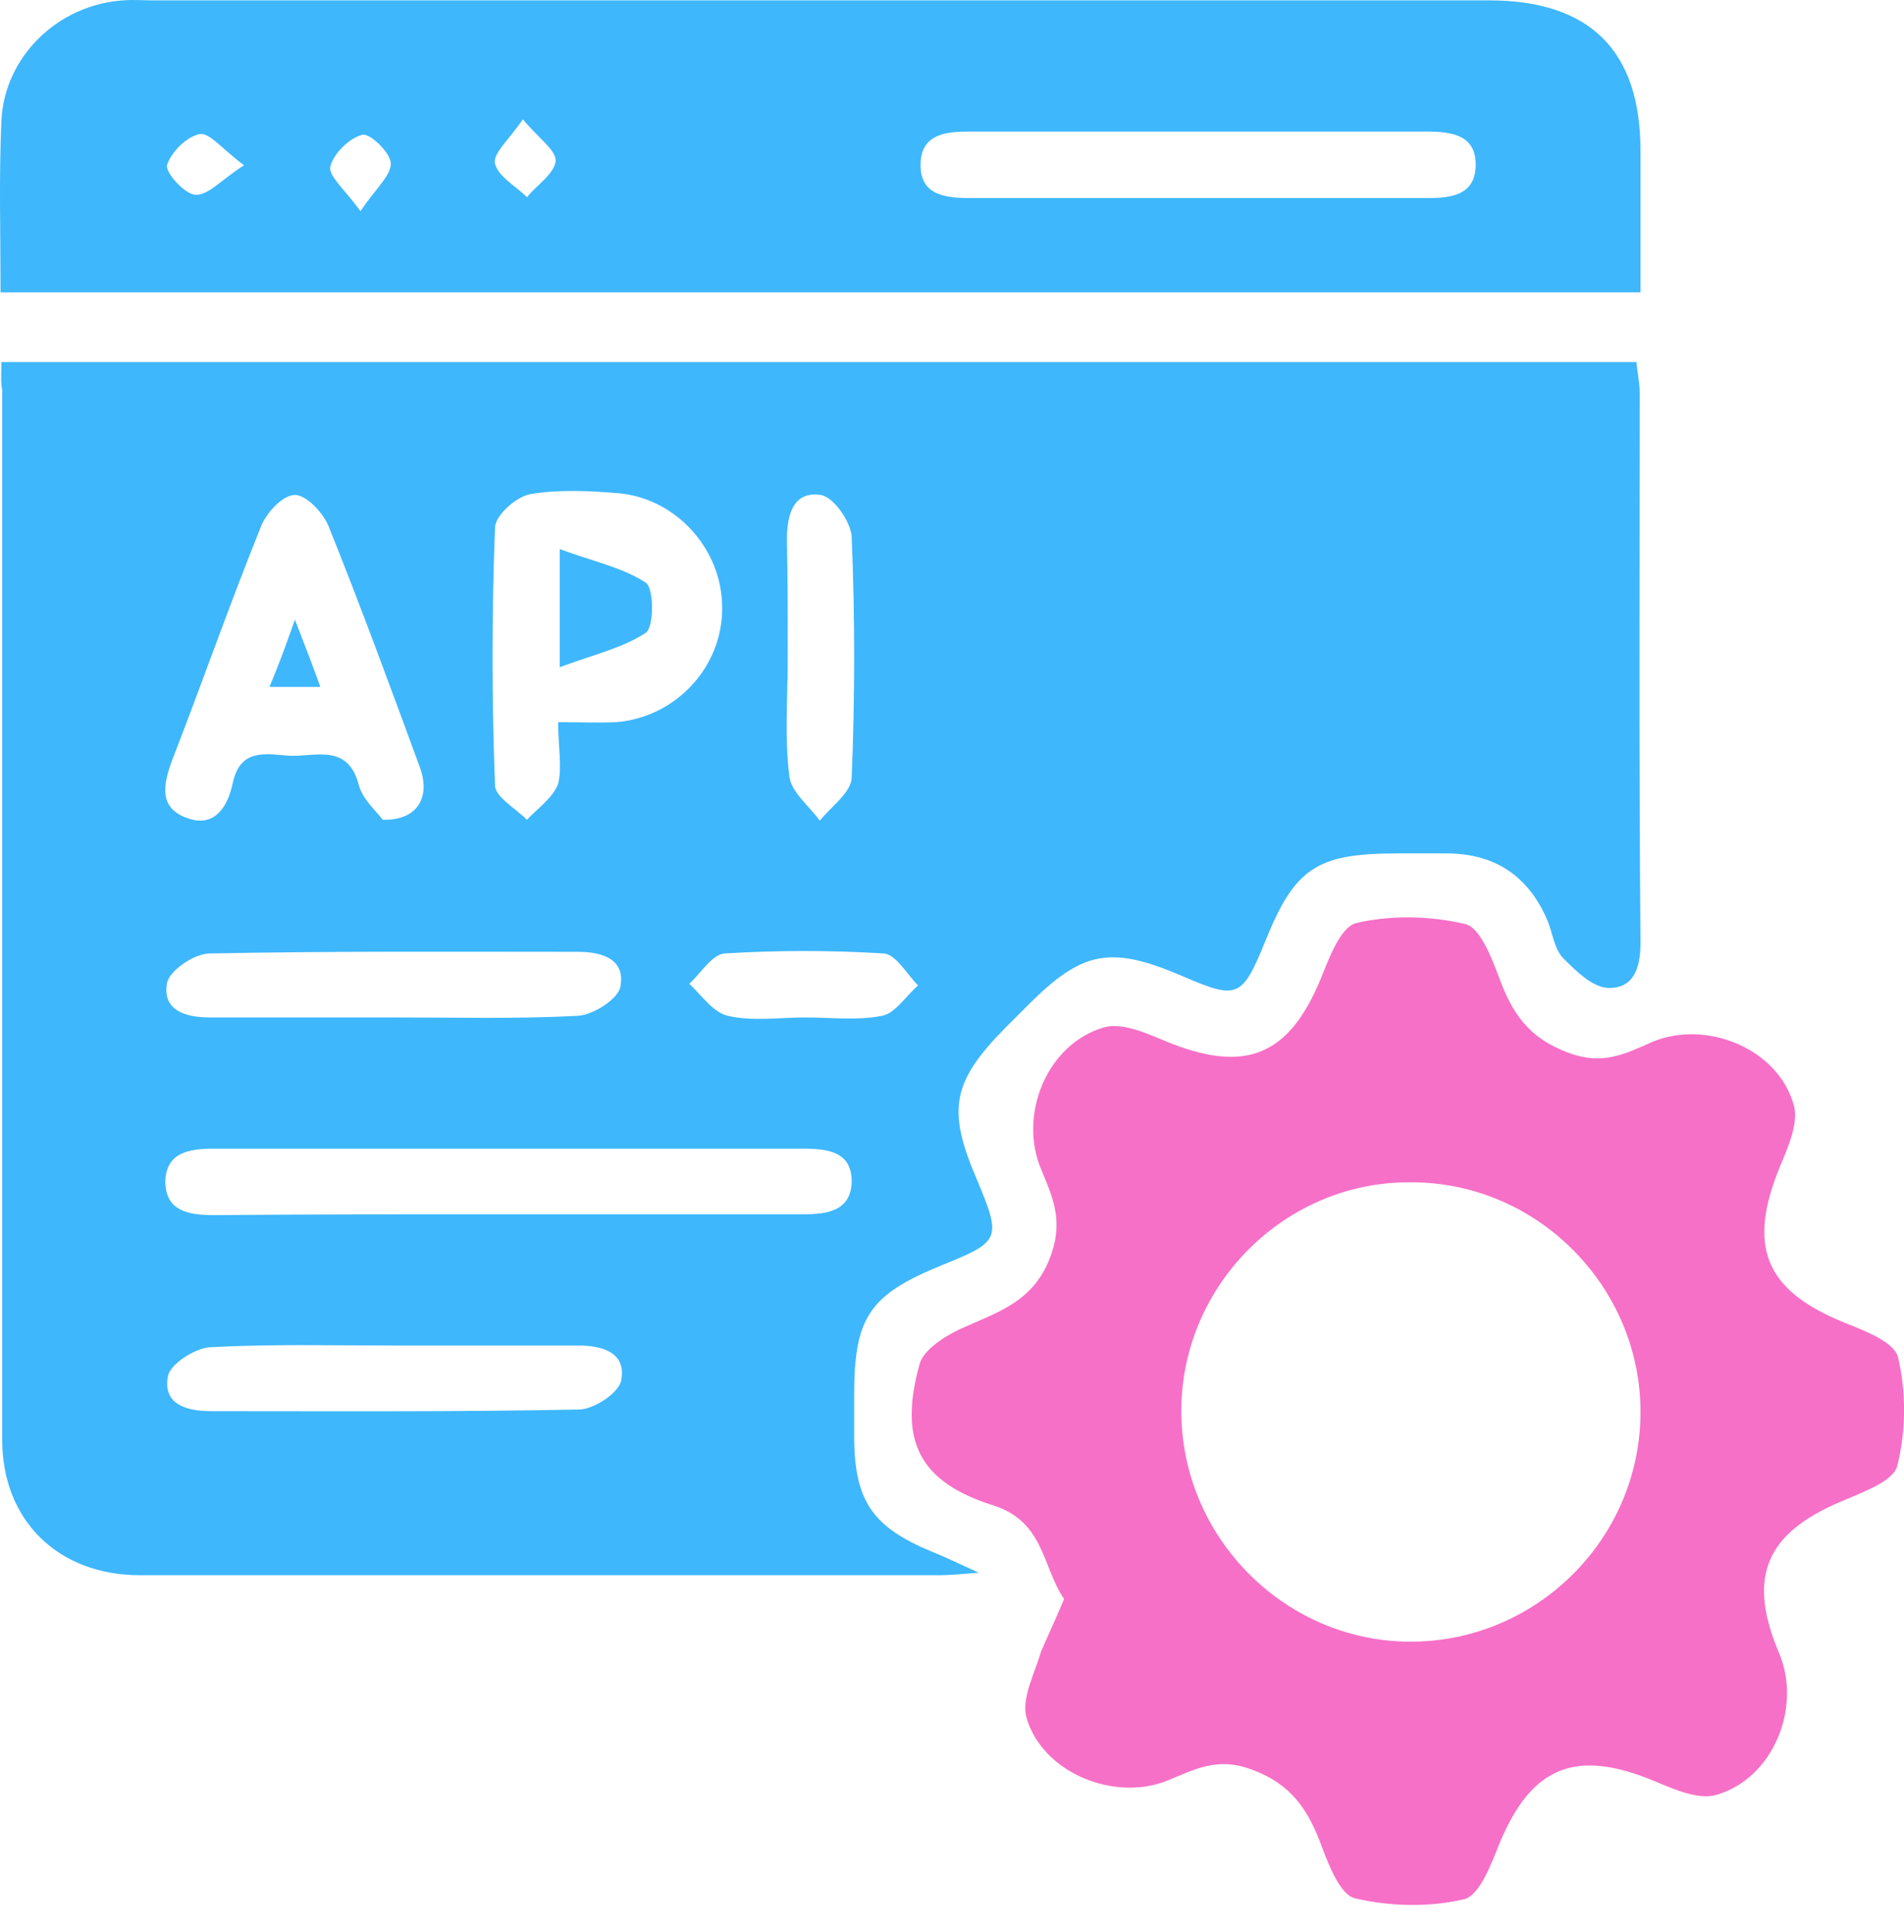
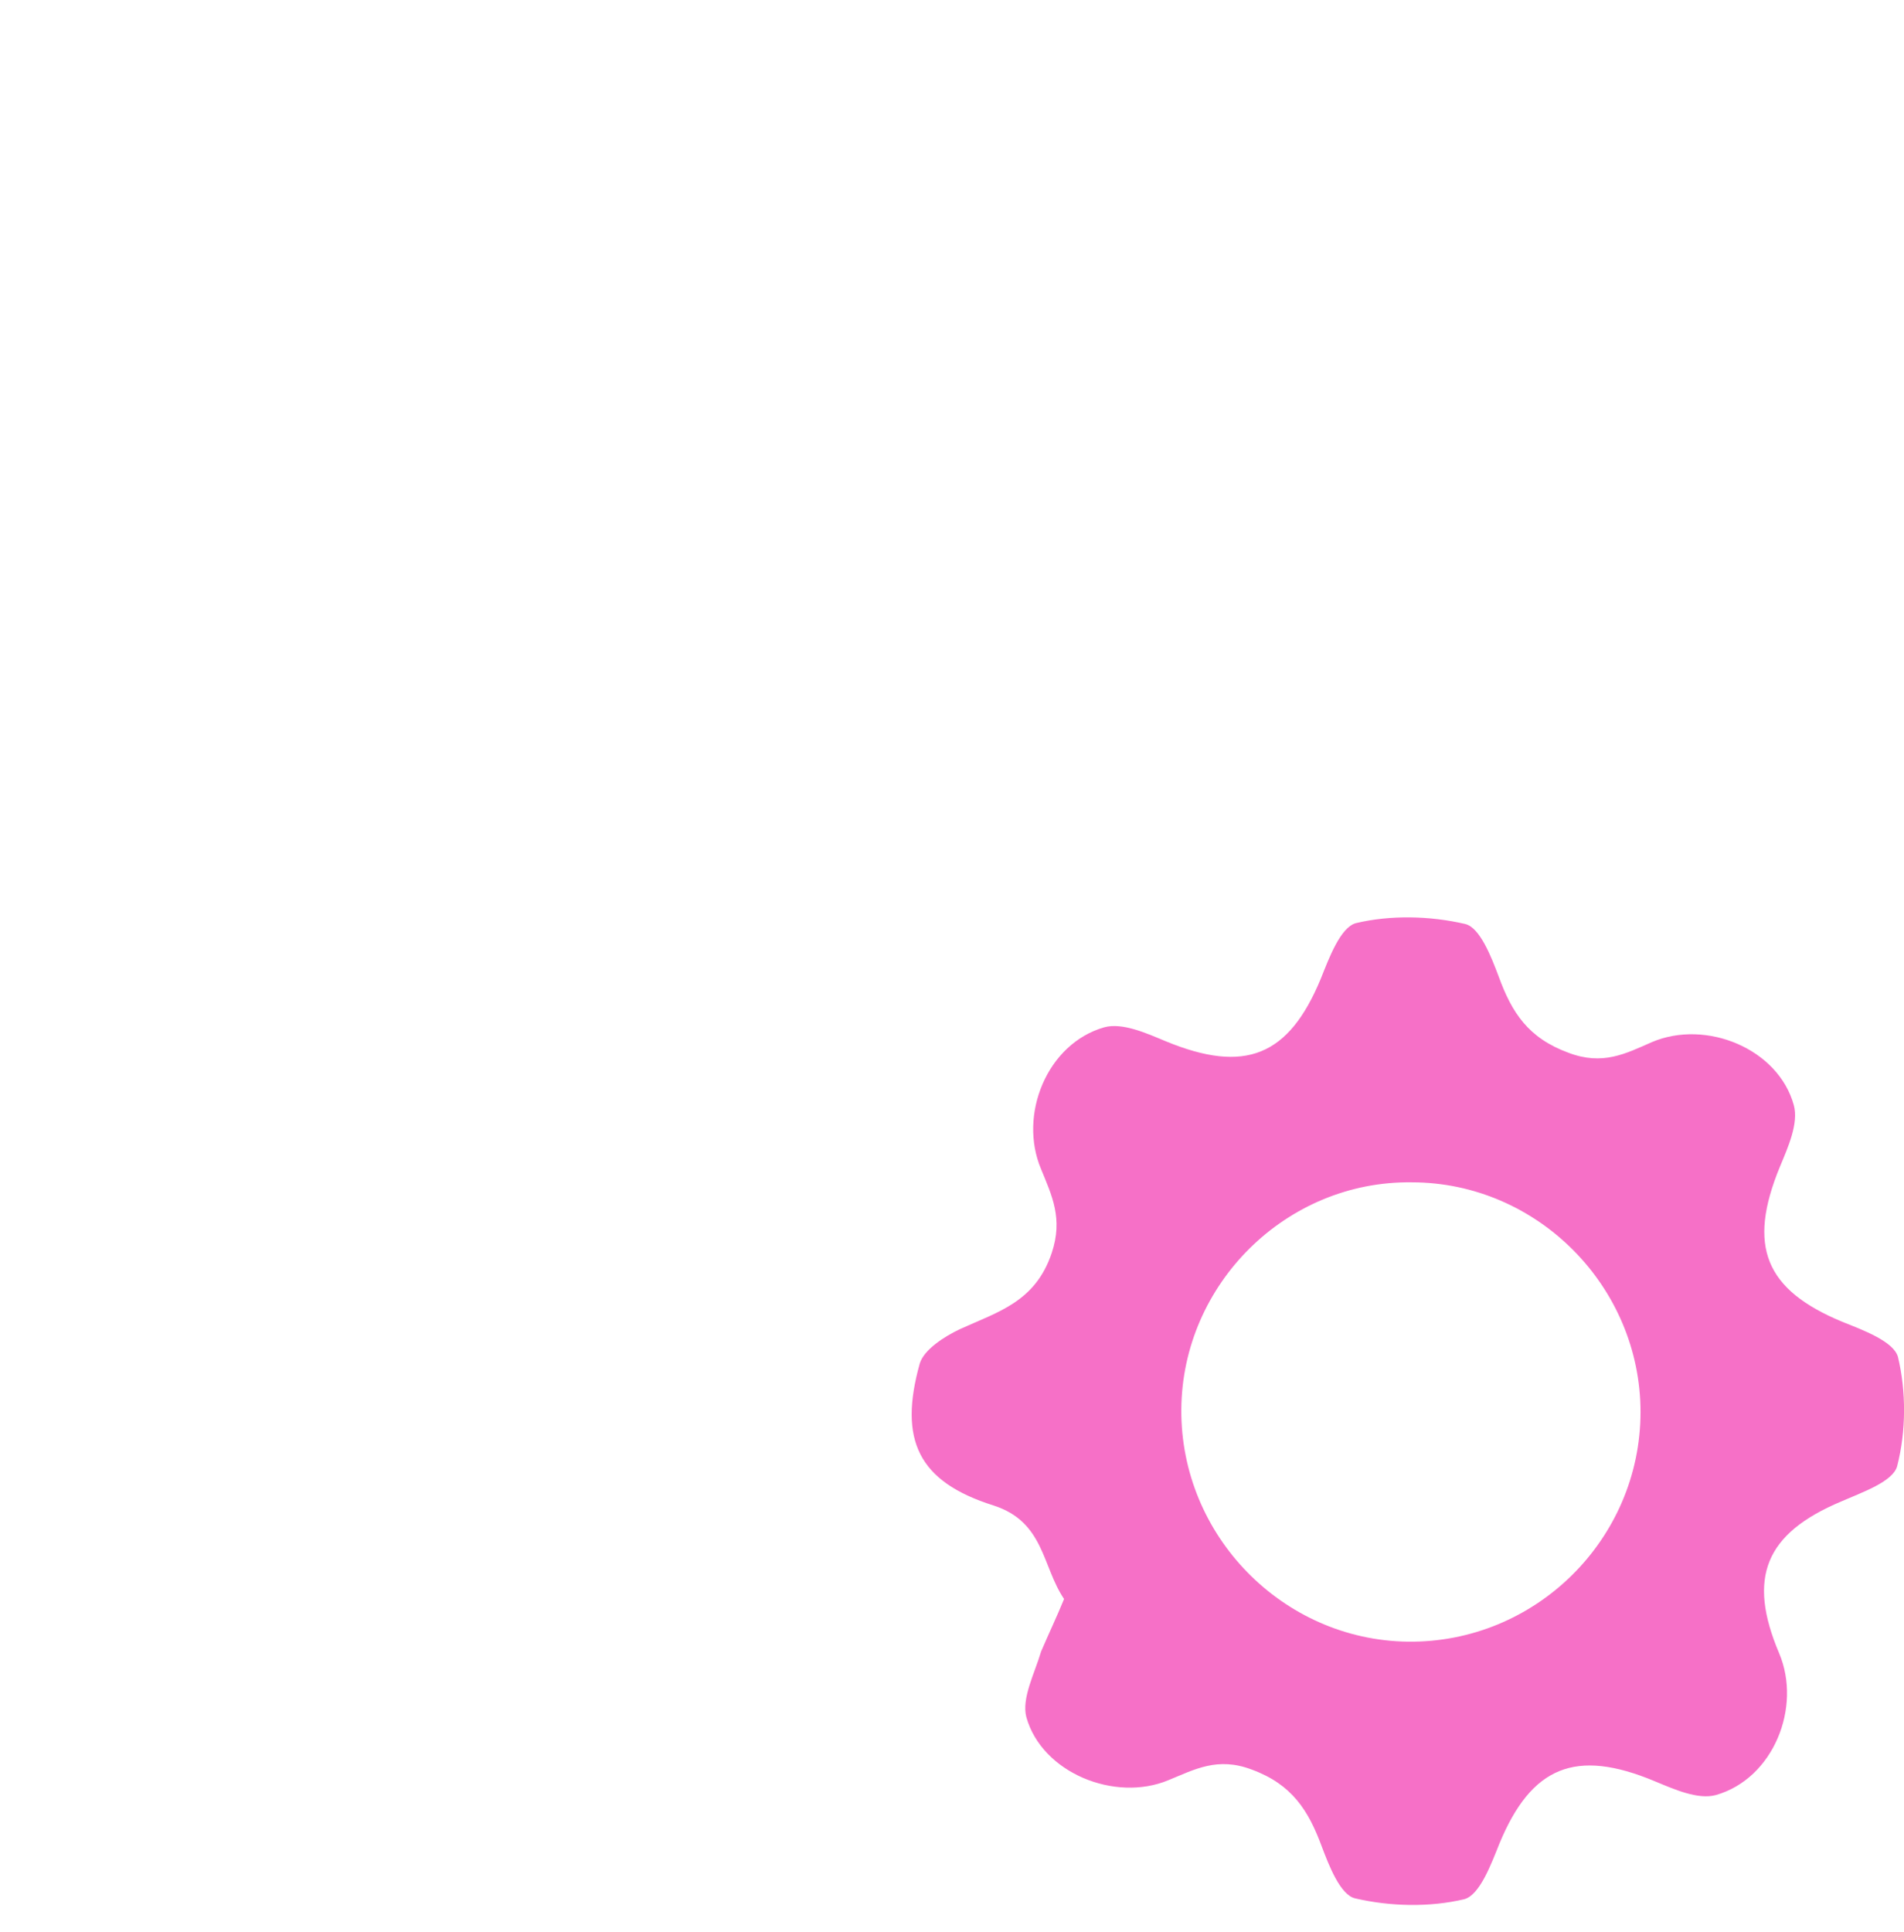
<svg xmlns="http://www.w3.org/2000/svg" width="70" height="71" viewBox="0 0 70 71" fill="none">
-   <path d="M0.051 13.308C20.158 13.308 40.115 13.308 60.163 13.308C60.193 13.67 60.283 14.062 60.283 14.454C60.283 21.176 60.253 27.929 60.313 34.652C60.313 35.617 60.042 36.34 59.107 36.31C58.535 36.28 57.932 35.677 57.479 35.225C57.148 34.893 57.087 34.32 56.907 33.868C56.213 32.21 54.977 31.366 53.169 31.366C52.566 31.366 51.963 31.366 51.36 31.366C48.405 31.366 47.591 31.909 46.506 34.622C45.662 36.672 45.511 36.762 43.431 35.858C40.809 34.742 39.783 34.953 37.794 36.943C37.523 37.214 37.221 37.516 36.95 37.787C35.02 39.746 34.809 40.772 35.895 43.304C36.829 45.535 36.799 45.625 34.629 46.499C31.976 47.585 31.403 48.398 31.403 51.263C31.403 51.775 31.403 52.257 31.403 52.77C31.403 55.151 32.066 56.116 34.236 57.02C34.689 57.201 35.141 57.412 35.985 57.804C35.231 57.864 34.87 57.895 34.538 57.895C24.74 57.895 14.943 57.895 5.145 57.895C2.131 57.895 0.081 55.875 0.081 52.92C0.081 40.048 0.081 27.206 0.081 14.333C0.02 14.032 0.051 13.76 0.051 13.308ZM18.711 44.63C22.329 44.63 25.946 44.63 29.534 44.63C30.408 44.63 31.252 44.51 31.312 43.485C31.343 42.339 30.468 42.218 29.534 42.218C22.299 42.218 15.094 42.218 7.858 42.218C6.984 42.218 6.14 42.339 6.08 43.364C6.05 44.51 6.924 44.66 7.858 44.66C11.476 44.63 15.094 44.63 18.711 44.63ZM20.52 26.542C21.364 26.542 21.997 26.573 22.66 26.542C24.861 26.361 26.579 24.492 26.549 22.322C26.549 20.212 24.891 18.343 22.781 18.131C21.696 18.041 20.55 17.981 19.495 18.162C18.983 18.252 18.199 18.945 18.199 19.398C18.078 22.563 18.078 25.728 18.199 28.864C18.199 29.286 18.952 29.708 19.374 30.13C19.766 29.708 20.339 29.316 20.52 28.803C20.671 28.2 20.52 27.447 20.52 26.542ZM14.069 30.13C15.365 30.16 15.847 29.286 15.425 28.17C14.34 25.216 13.255 22.262 12.079 19.337C11.868 18.825 11.235 18.162 10.813 18.192C10.361 18.222 9.758 18.885 9.577 19.398C8.431 22.231 7.436 25.095 6.321 27.959C5.989 28.864 5.839 29.708 6.894 30.07C7.889 30.431 8.371 29.648 8.552 28.803C8.823 27.477 9.788 27.718 10.662 27.778C11.627 27.808 12.802 27.326 13.194 28.864C13.345 29.406 13.858 29.828 14.069 30.13ZM14.491 37.395C16.752 37.395 19.013 37.455 21.243 37.335C21.816 37.305 22.751 36.702 22.811 36.249C22.992 35.255 22.148 34.983 21.243 34.983C16.721 34.983 12.23 34.953 7.708 35.044C7.135 35.044 6.231 35.677 6.14 36.129C5.959 37.124 6.803 37.395 7.708 37.395C9.969 37.395 12.23 37.395 14.491 37.395ZM14.641 49.454C12.35 49.454 10.029 49.393 7.738 49.514C7.165 49.544 6.231 50.147 6.17 50.599C5.989 51.594 6.833 51.865 7.738 51.865C12.26 51.865 16.752 51.895 21.274 51.805C21.846 51.805 22.781 51.172 22.841 50.72C23.022 49.725 22.178 49.454 21.274 49.454C19.043 49.454 16.842 49.454 14.641 49.454ZM28.961 24.191C28.961 25.638 28.84 27.115 29.021 28.532C29.081 29.105 29.745 29.617 30.137 30.16C30.559 29.648 31.282 29.135 31.312 28.592C31.433 25.638 31.433 22.684 31.312 19.729C31.282 19.187 30.649 18.252 30.167 18.192C29.172 18.041 28.931 18.915 28.931 19.82C28.961 21.267 28.961 22.714 28.961 24.191ZM29.594 37.395C30.559 37.395 31.523 37.516 32.428 37.335C32.91 37.244 33.302 36.611 33.754 36.219C33.332 35.797 32.94 35.074 32.488 35.044C30.559 34.923 28.599 34.923 26.64 35.044C26.188 35.074 25.765 35.767 25.343 36.159C25.796 36.581 26.218 37.214 26.76 37.335C27.665 37.546 28.66 37.395 29.594 37.395Z" fill="#3EB7FD" />
  <path d="M39.12 58.769C38.306 57.563 38.397 55.935 36.528 55.332C33.754 54.458 33.031 52.921 33.814 50.117C33.965 49.605 34.719 49.122 35.291 48.851C36.678 48.218 38.065 47.856 38.668 46.047C39.09 44.781 38.668 43.937 38.276 42.972C37.432 40.983 38.487 38.36 40.597 37.757C41.261 37.576 42.135 37.968 42.858 38.27C45.782 39.475 47.38 38.812 48.556 35.978C48.857 35.225 49.279 34.079 49.852 33.928C51.118 33.627 52.565 33.657 53.862 33.959C54.404 34.079 54.826 35.164 55.098 35.888C55.58 37.214 56.183 38.149 57.66 38.691C58.926 39.174 59.77 38.722 60.735 38.3C62.725 37.456 65.378 38.541 65.95 40.621C66.131 41.284 65.739 42.158 65.438 42.882C64.232 45.806 64.895 47.404 67.729 48.58C68.483 48.881 69.628 49.303 69.779 49.876C70.081 51.142 70.081 52.589 69.749 53.885C69.598 54.458 68.453 54.85 67.699 55.182C64.895 56.357 64.232 57.985 65.408 60.759C66.252 62.748 65.197 65.371 63.087 65.974C62.423 66.155 61.549 65.763 60.825 65.462C57.931 64.256 56.304 64.919 55.128 67.753C54.826 68.506 54.404 69.652 53.832 69.803C52.565 70.104 51.118 70.074 49.822 69.772C49.279 69.652 48.857 68.567 48.586 67.843C48.104 66.547 47.501 65.582 46.024 65.04C44.758 64.557 43.913 65.04 42.949 65.431C40.989 66.245 38.306 65.16 37.733 63.11C37.553 62.417 38.035 61.512 38.276 60.698C38.547 60.065 38.849 59.432 39.12 58.769ZM43.431 51.805C43.401 56.448 47.169 60.276 51.752 60.337C56.454 60.397 60.313 56.568 60.313 51.896C60.313 47.283 56.515 43.455 51.902 43.455C47.29 43.394 43.461 47.193 43.431 51.805Z" fill="#F670C7" />
-   <path d="M0.02 10.745C0.02 8.575 -0.041 6.525 0.05 4.475C0.14 2.094 2.13 0.164 4.542 0.013C4.903 -0.017 5.235 0.013 5.597 0.013C21.966 0.013 38.336 0.013 54.736 0.013C58.444 0.013 60.312 1.852 60.312 5.53C60.312 7.218 60.312 8.937 60.312 10.745C40.205 10.745 20.218 10.745 0.02 10.745ZM44.003 4.837C41.2 4.837 38.396 4.837 35.593 4.837C34.718 4.837 33.874 4.957 33.844 6.013C33.814 7.158 34.718 7.279 35.653 7.279C41.26 7.279 46.897 7.279 52.505 7.279C53.379 7.279 54.223 7.158 54.253 6.103C54.283 4.957 53.379 4.837 52.444 4.837C49.611 4.837 46.807 4.837 44.003 4.837ZM8.973 6.073C8.189 5.5 7.707 4.867 7.345 4.927C6.863 5.018 6.29 5.59 6.139 6.073C6.079 6.344 6.803 7.158 7.195 7.158C7.647 7.188 8.129 6.615 8.973 6.073ZM13.254 7.761C13.797 6.947 14.369 6.465 14.369 6.013C14.369 5.621 13.586 4.867 13.314 4.957C12.832 5.078 12.259 5.651 12.139 6.133C12.078 6.465 12.681 6.977 13.254 7.761ZM19.223 4.385C18.71 5.138 18.108 5.651 18.198 6.013C18.319 6.495 18.952 6.826 19.374 7.249C19.735 6.796 20.369 6.404 20.429 5.922C20.459 5.53 19.796 5.078 19.223 4.385Z" fill="#3EB7FD" />
-   <path d="M20.58 20.181C21.786 20.633 22.871 20.844 23.745 21.417C24.047 21.628 24.047 23.045 23.745 23.256C22.871 23.829 21.786 24.07 20.58 24.522C20.58 22.894 20.58 21.779 20.58 20.181Z" fill="#3EB7FD" />
-   <path d="M10.843 22.774C11.265 23.859 11.506 24.492 11.777 25.246C11.144 25.246 10.602 25.246 9.908 25.246C10.21 24.522 10.451 23.889 10.843 22.774Z" fill="#3EB7FD" />
</svg>